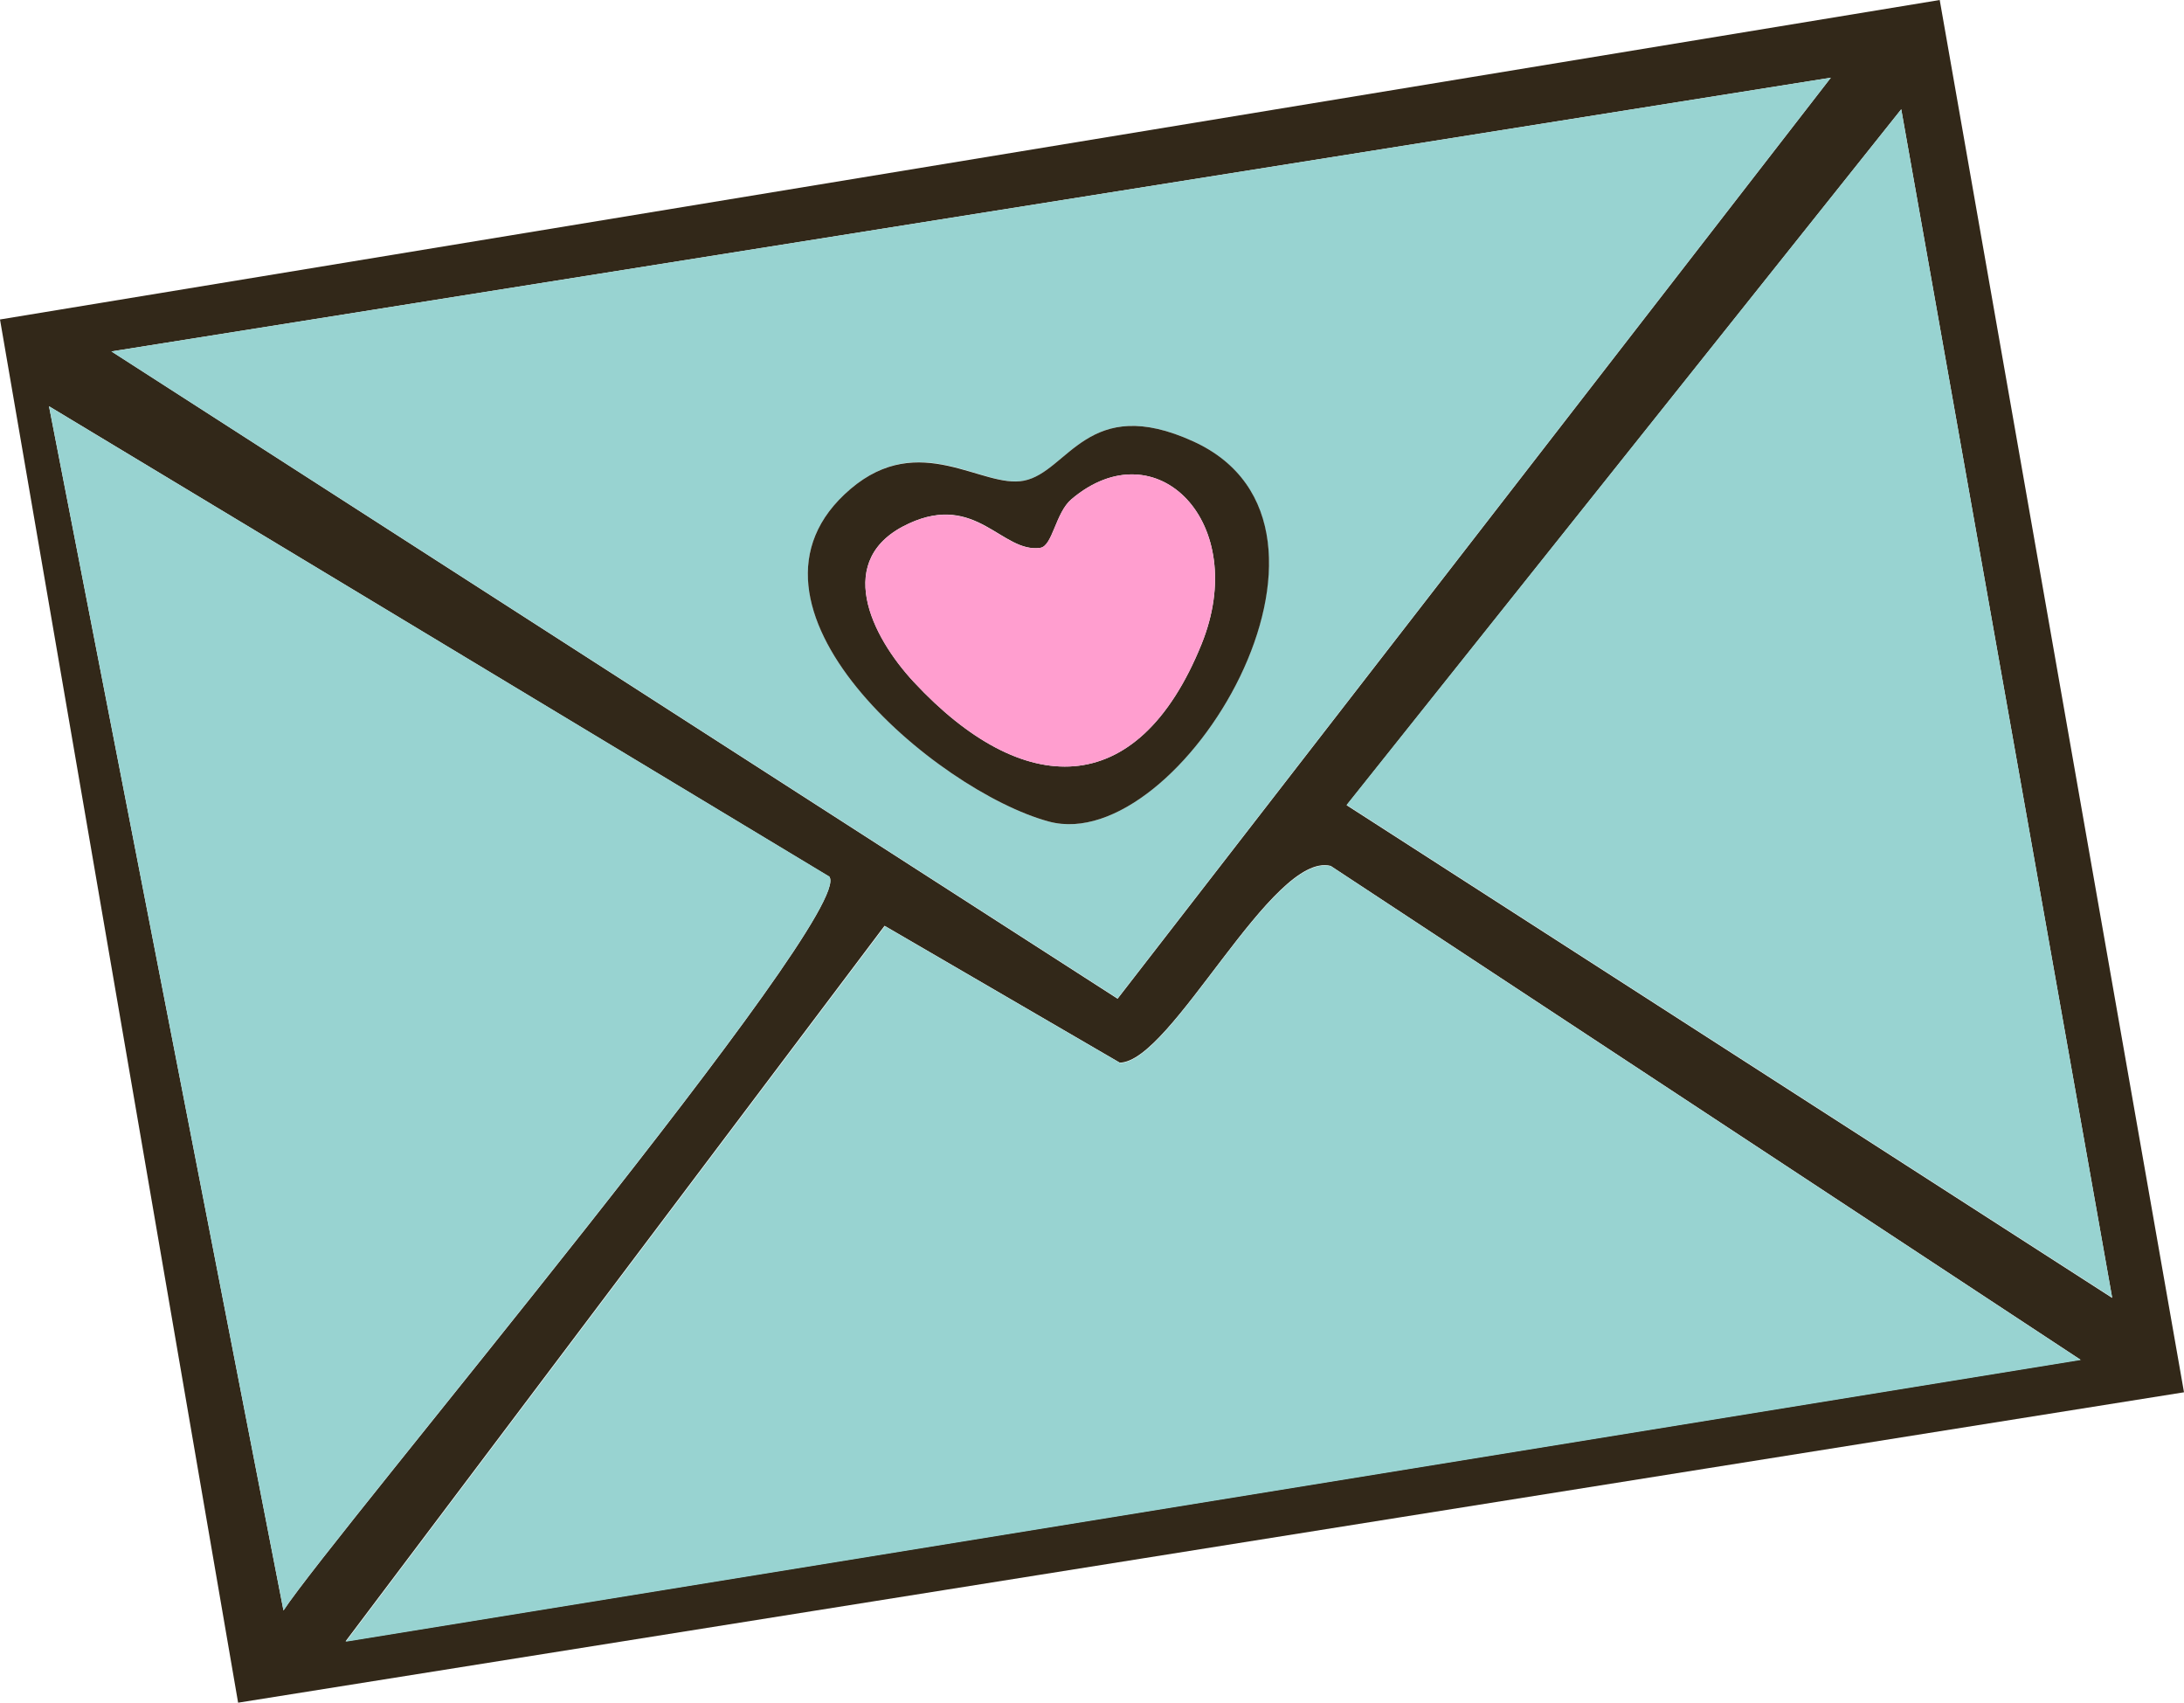
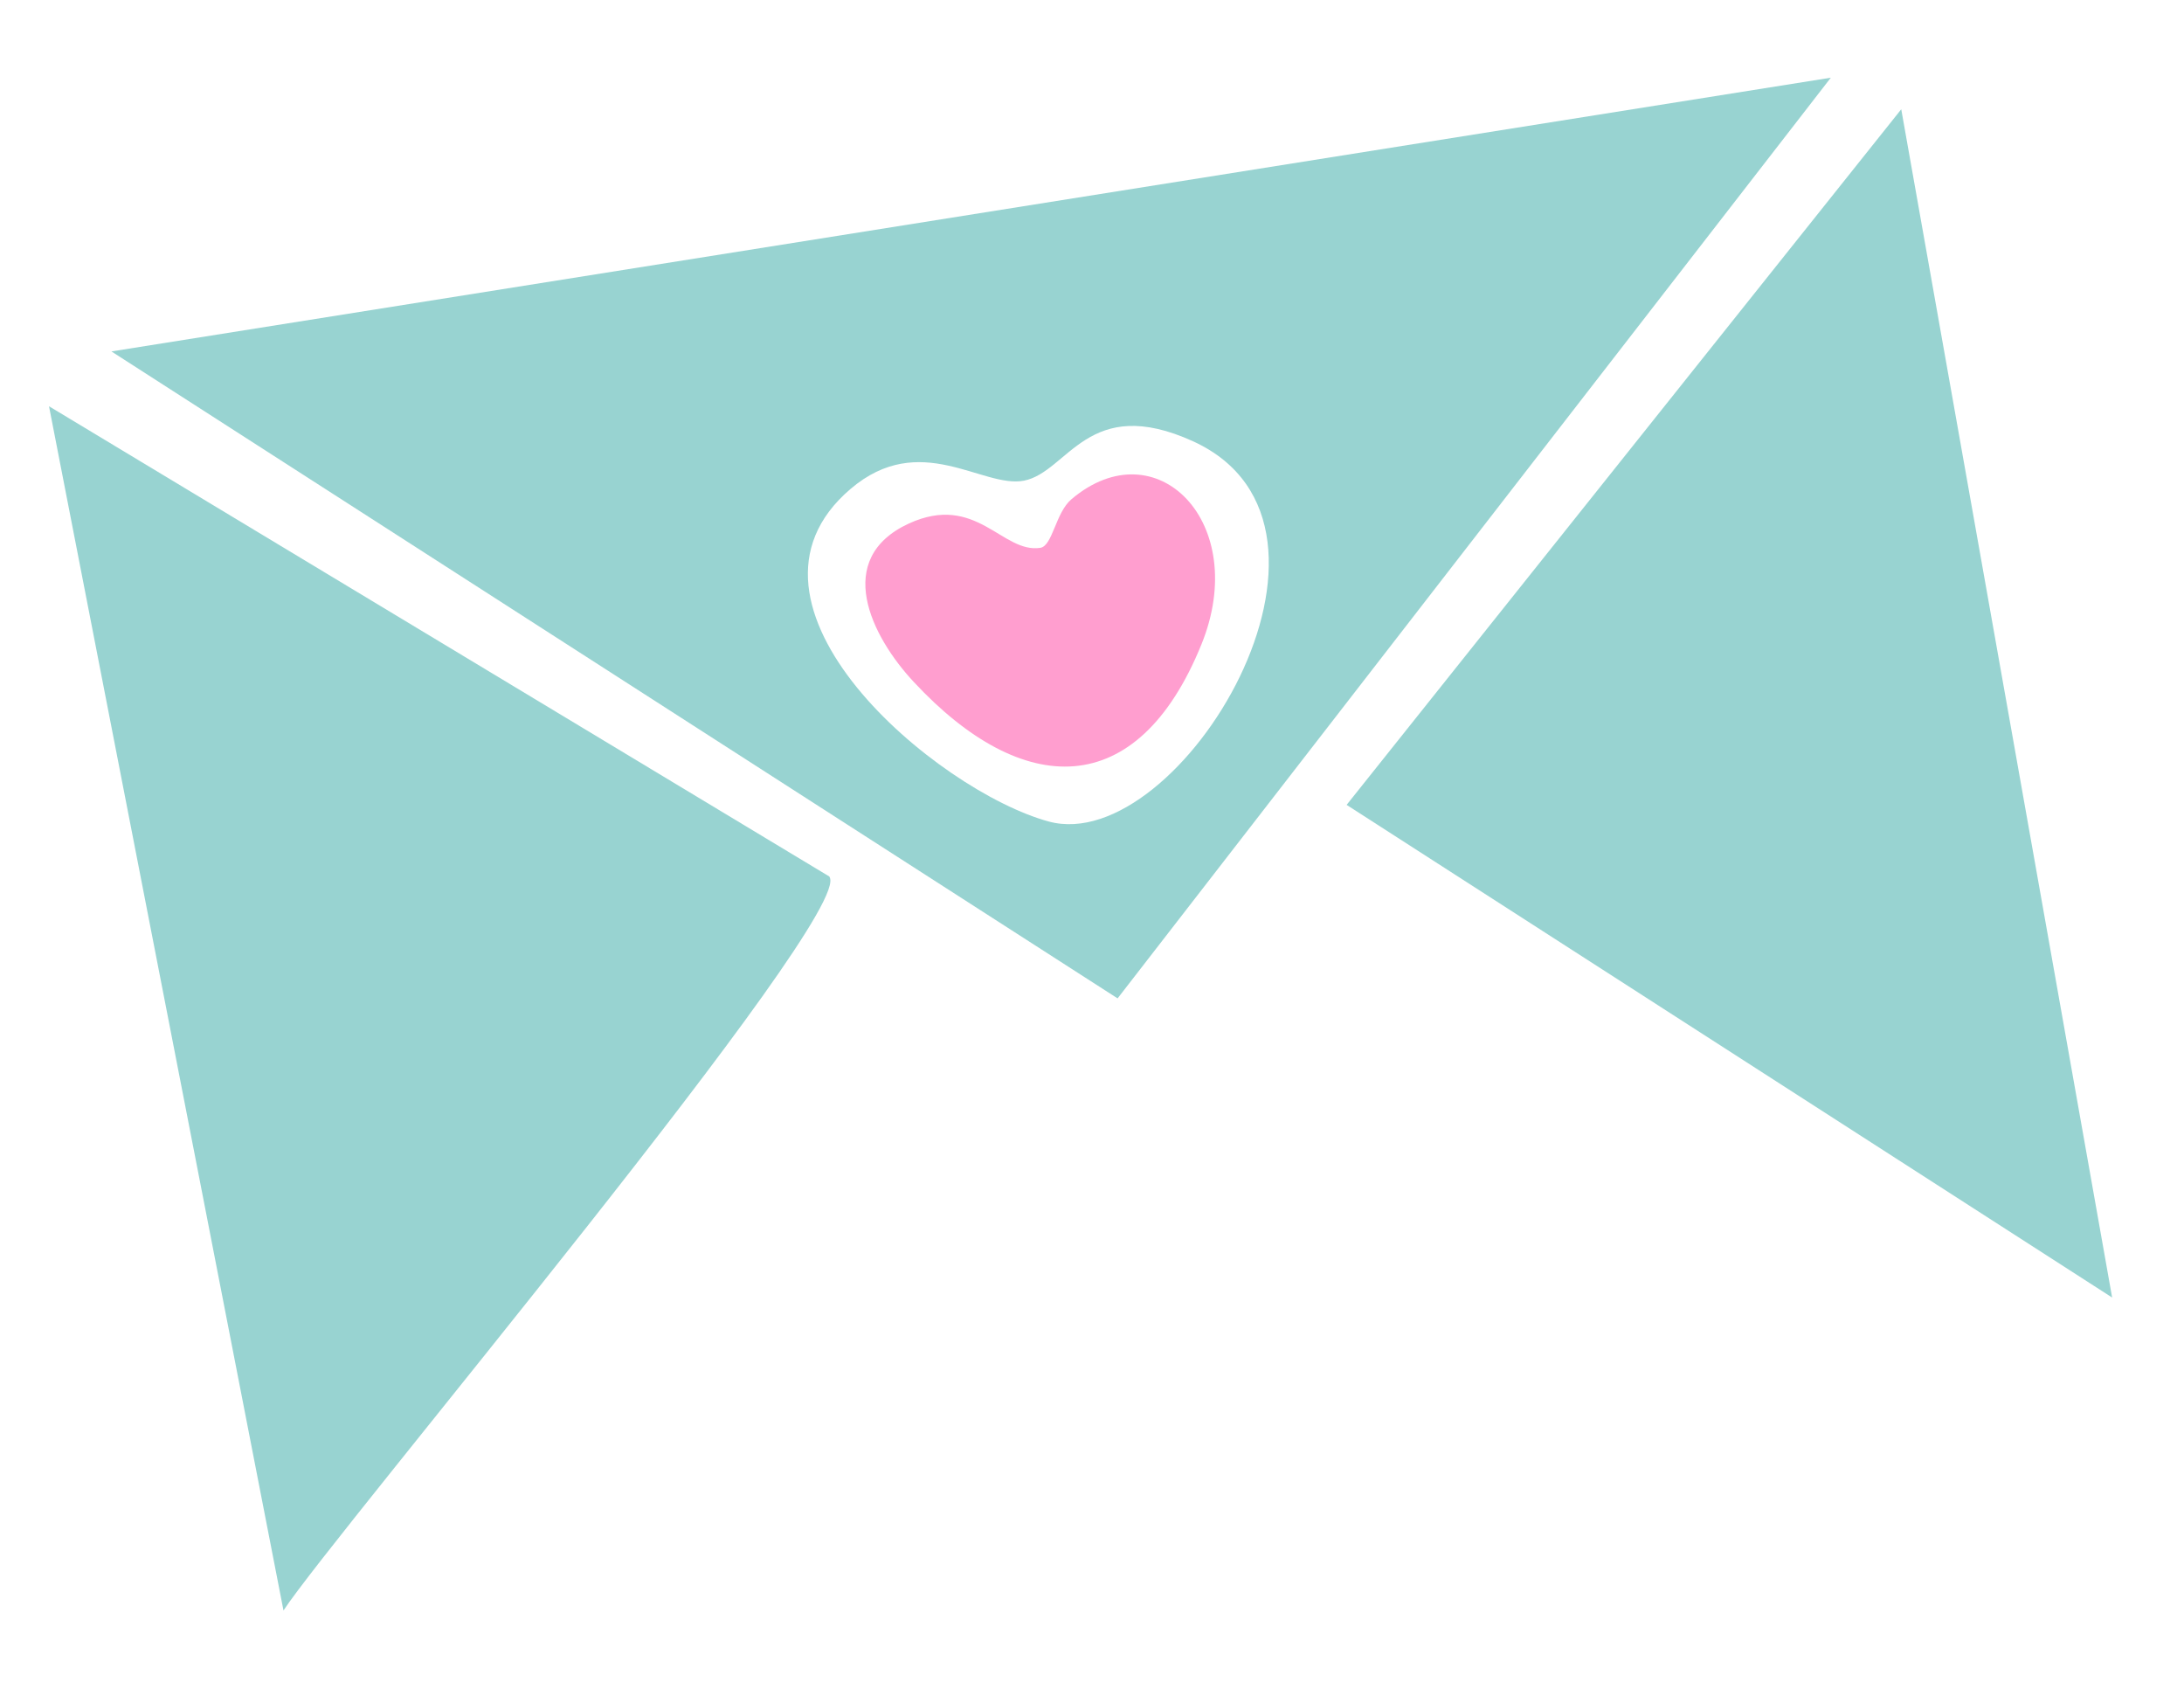
<svg xmlns="http://www.w3.org/2000/svg" id="Layer_1" viewBox="0 0 60.17 46.9">
-   <path d="M53.44,0l6.73,38.35L6.56,46.9,0,8.8,53.44,0ZM50.44,2.14L3.07,9.68l27.72,17.83L50.44,2.14ZM58.19,35.74L52.38,3.01l-15.28,19.17,21.09,13.57ZM22.85,24.15L1.35,11.19l6.46,33.17c1.42-2.15,15.78-19.18,15.04-20.21ZM57.33,37.46l-20.67-13.61c-1.62-.4-4.38,5.4-5.81,5.42l-6.48-3.77-14.85,19.71,47.8-7.76Z" style="fill:#322819;" />
-   <path d="M57.33,37.46l-47.8,7.76,14.85-19.71,6.48,3.77c1.42-.03,4.19-5.83,5.81-5.42l20.67,13.61Z" style="fill:#98d3d1;" />
  <path d="M50.44,2.14l-19.65,25.36L3.07,9.68,50.44,2.14ZM23.43,13.47c-3.74,3.19,2.39,8.33,5.47,9.16,3.6.97,9.09-8.12,3.98-10.47-2.91-1.33-3.45.84-4.67,1.08-1.14.22-2.86-1.41-4.78.23Z" style="fill:#98d3d1;" />
  <path d="M22.85,24.15c.74,1.02-13.62,18.05-15.04,20.21L1.35,11.19l21.51,12.96Z" style="fill:#98d3d1;" />
  <polygon points="58.19 35.74 37.1 22.17 52.38 3.01 58.19 35.74" style="fill:#98d3d1;" />
-   <path d="M23.43,13.47c1.91-1.63,3.64,0,4.78-.23,1.22-.24,1.76-2.41,4.67-1.08,5.12,2.34-.37,11.44-3.98,10.47-3.09-.83-9.21-5.97-5.47-9.16ZM25.18,18.79c2.98,3.2,6.15,3.32,7.92-1.04,1.36-3.35-1.24-5.98-3.58-4-.44.37-.52,1.29-.86,1.34-1.05.15-1.76-1.53-3.62-.67-2.1.96-1.04,3.1.14,4.37Z" style="fill:#322819;" />
  <path d="M25.18,18.79c-1.18-1.26-2.24-3.4-.14-4.37,1.86-.85,2.57.83,3.62.67.34-.05.42-.97.86-1.34,2.34-1.98,4.94.65,3.58,4-1.77,4.36-4.94,4.24-7.92,1.04Z" style="fill:#ff9ecf;" />
</svg>